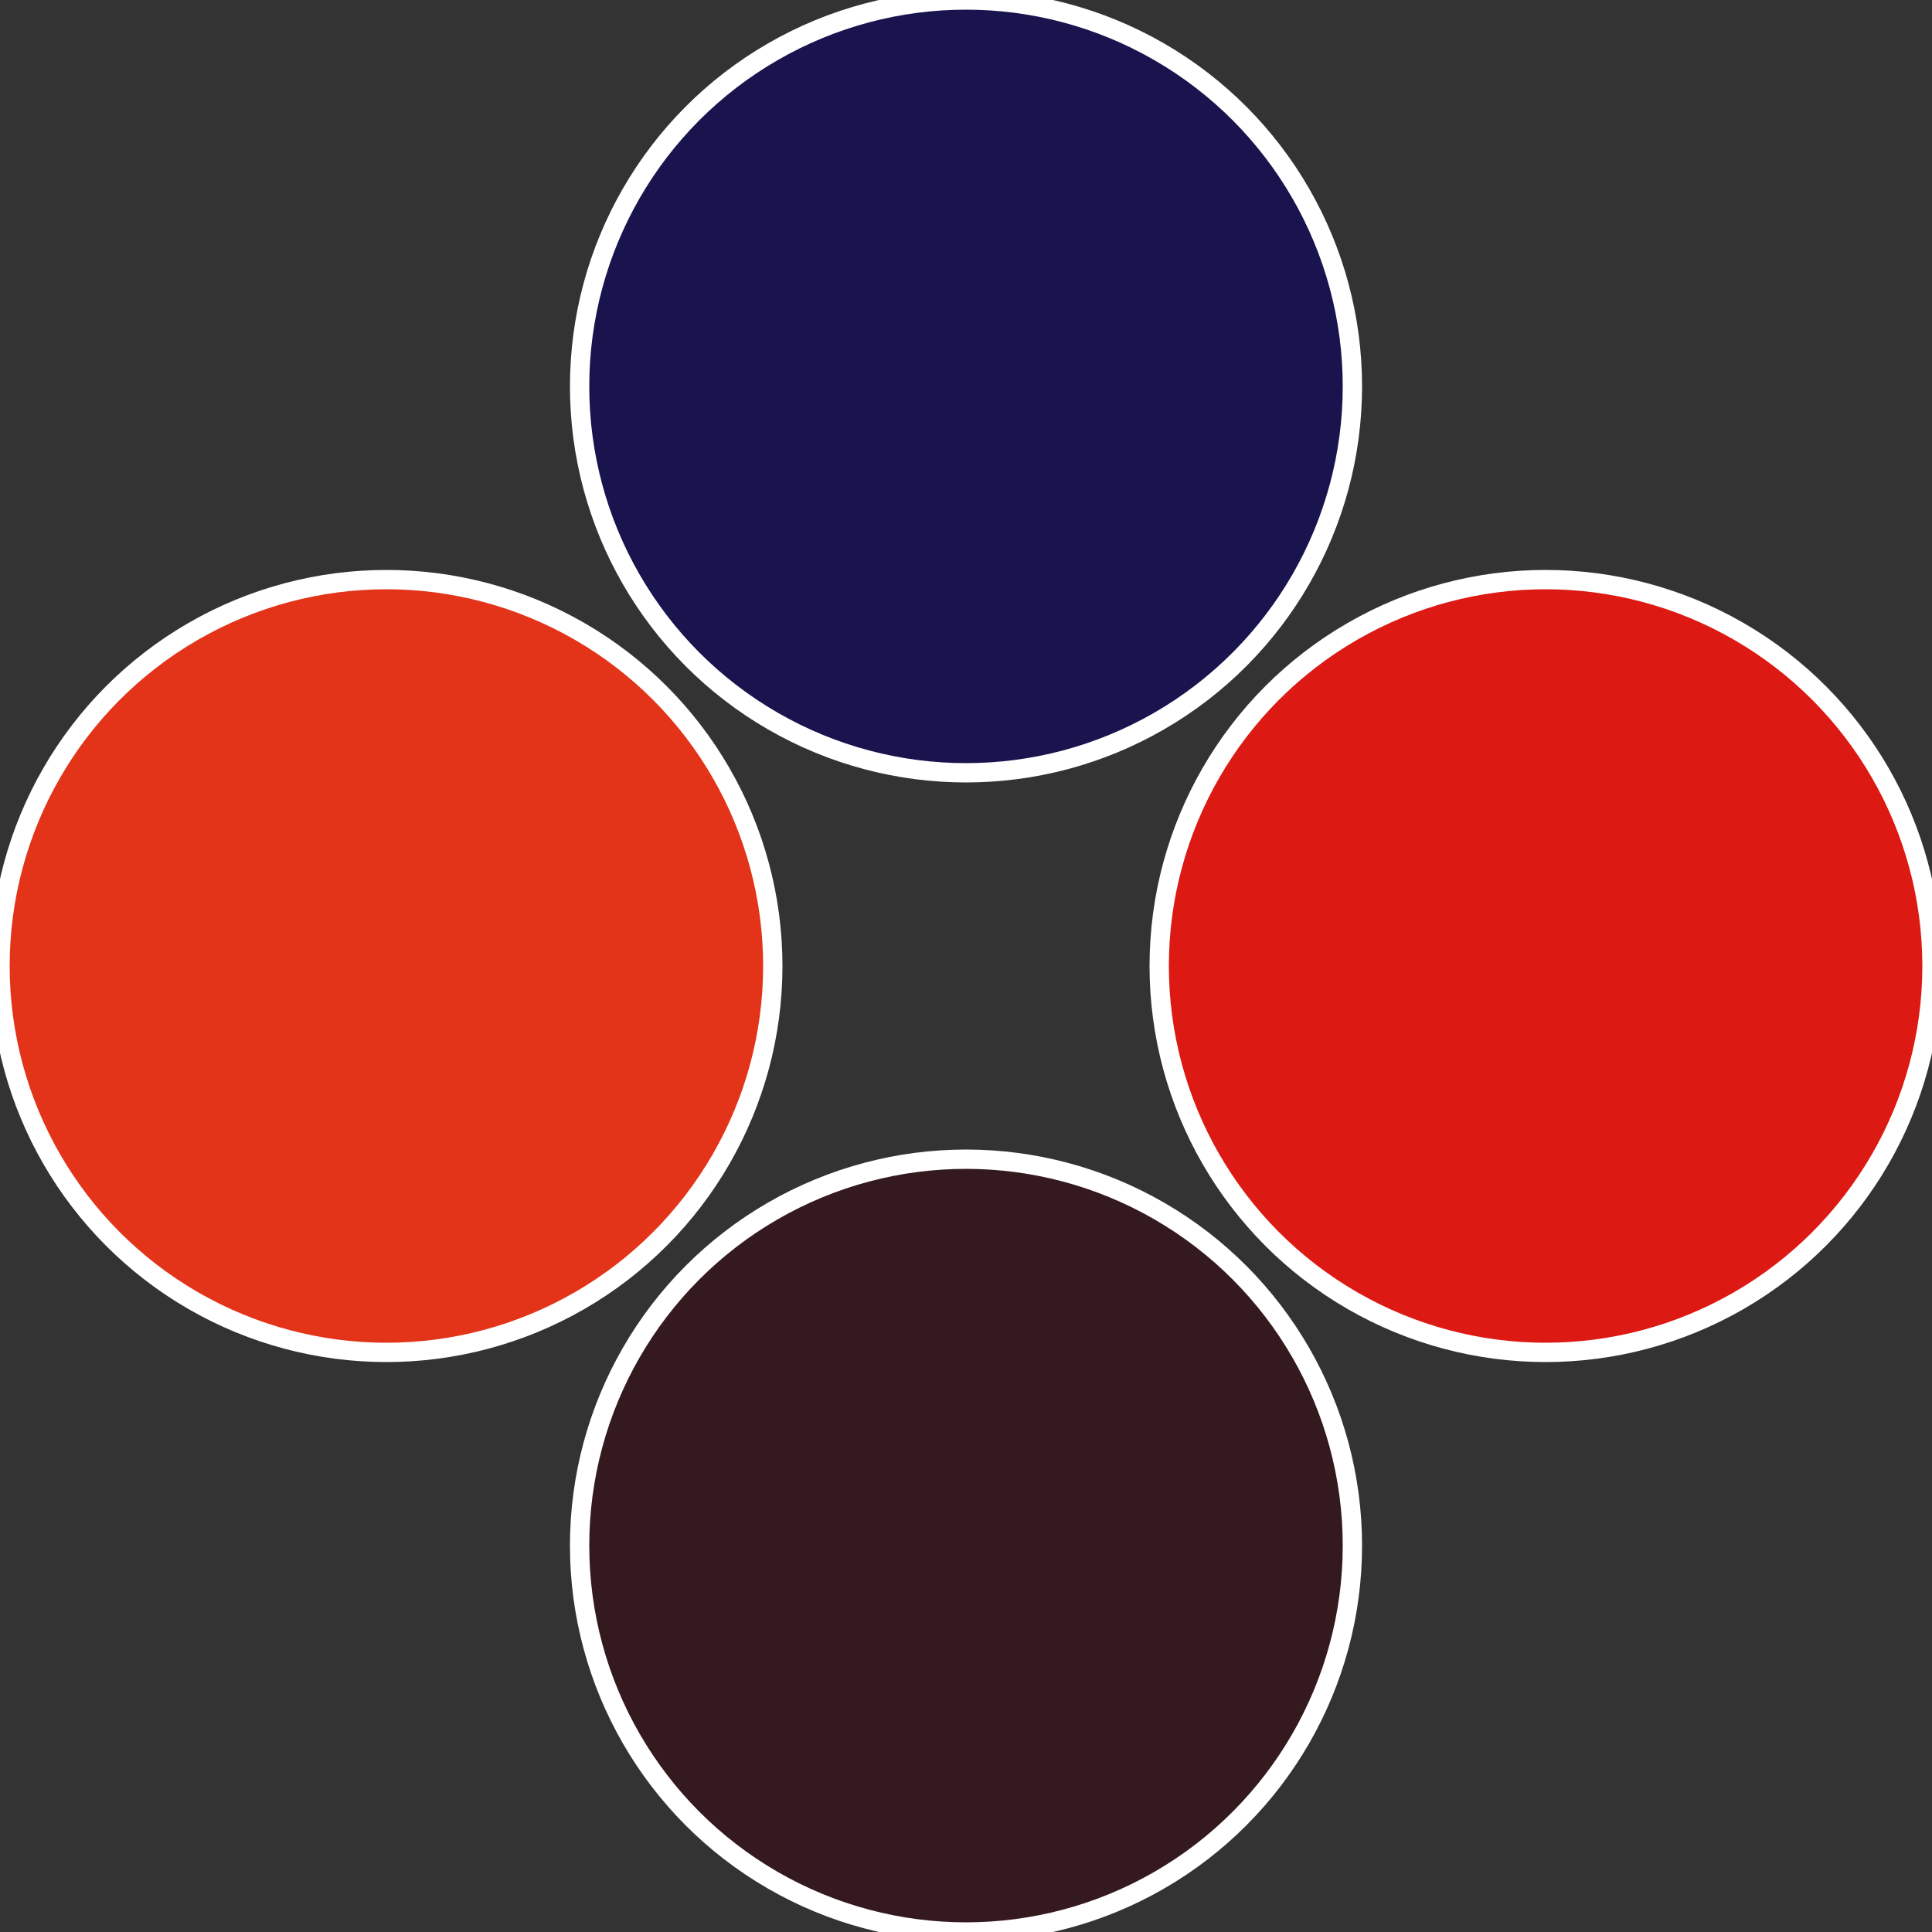
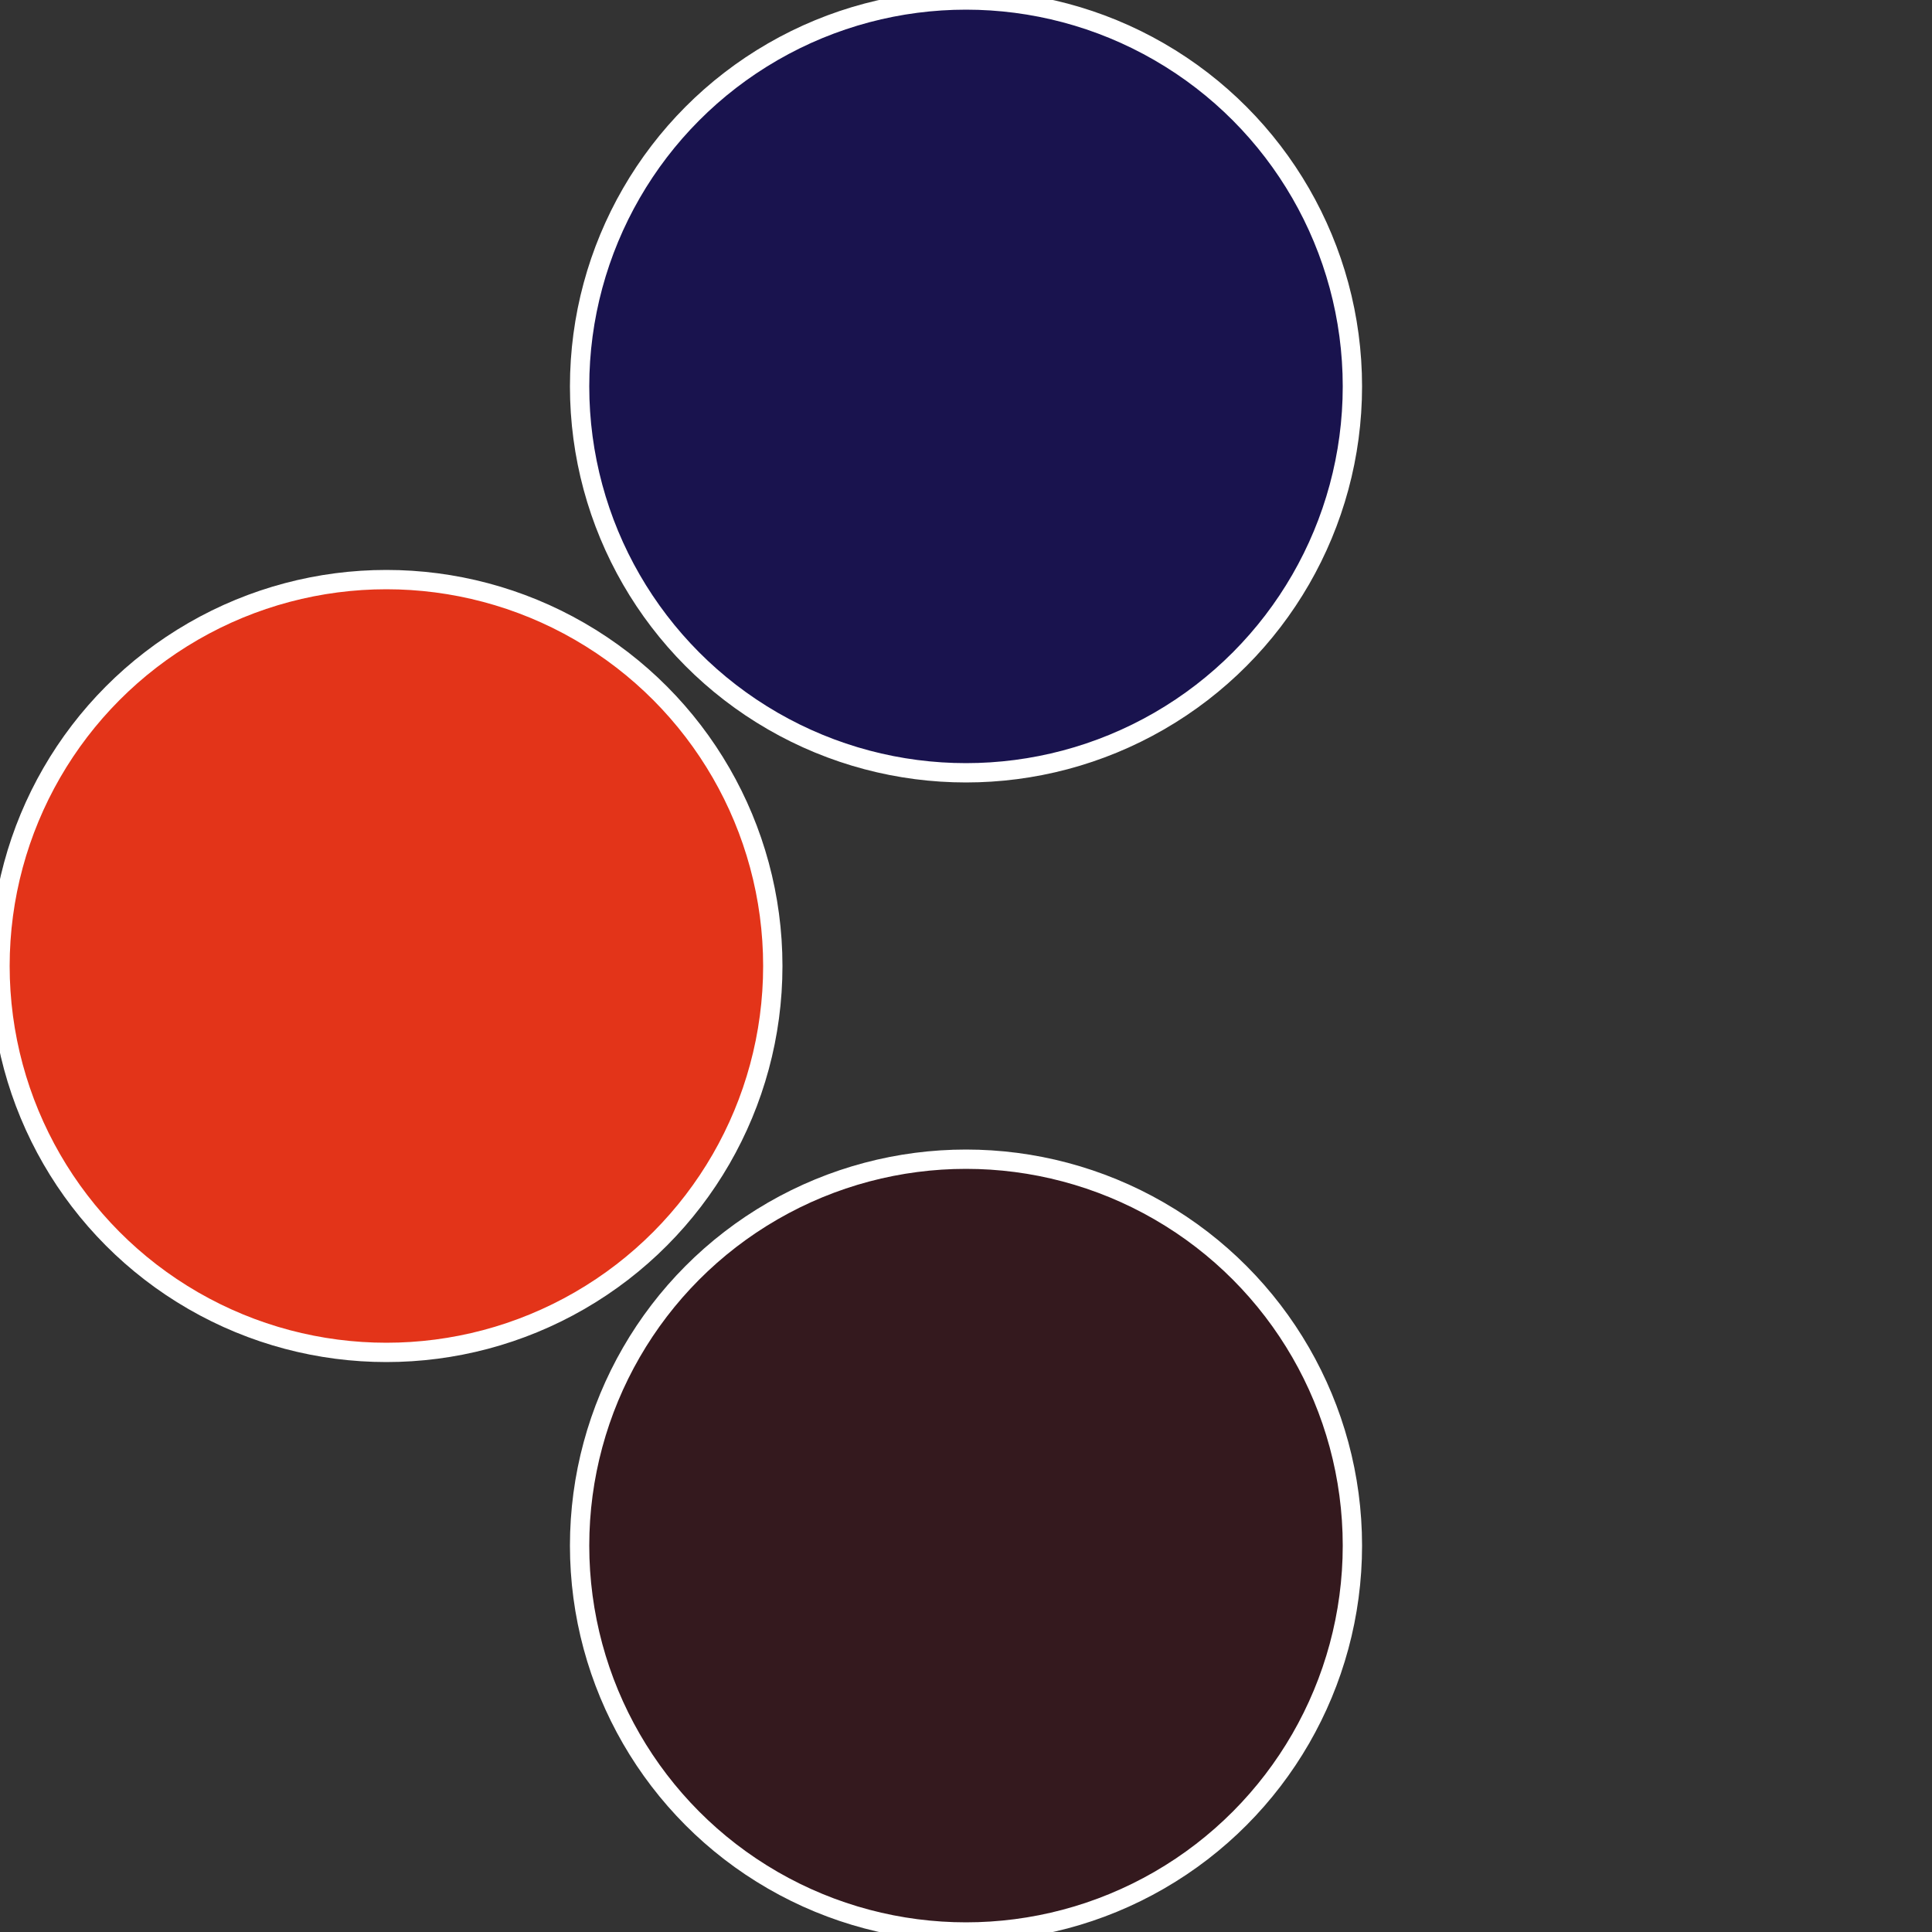
<svg xmlns="http://www.w3.org/2000/svg" width="500" height="500" viewBox="-1 -1 2 2">
  <rect x="-1" y="-1" width="2" height="2" fill="#333333" stroke="none" />
-   <circle cx="0.6" cy="0" r="0.4" fill="#dd19134" stroke="#fff" stroke-width="1%" />
  <circle cx="3.6739403974421E-17" cy="0.6" r="0.4" fill="#34191e3" stroke="#fff" stroke-width="1%" />
  <circle cx="-0.6" cy="7.3478807948841E-17" r="0.4" fill="#e334191" stroke="#fff" stroke-width="1%" />
  <circle cx="-1.1021821192326E-16" cy="-0.6" r="0.4" fill="#19134e3" stroke="#fff" stroke-width="1%" />
</svg>